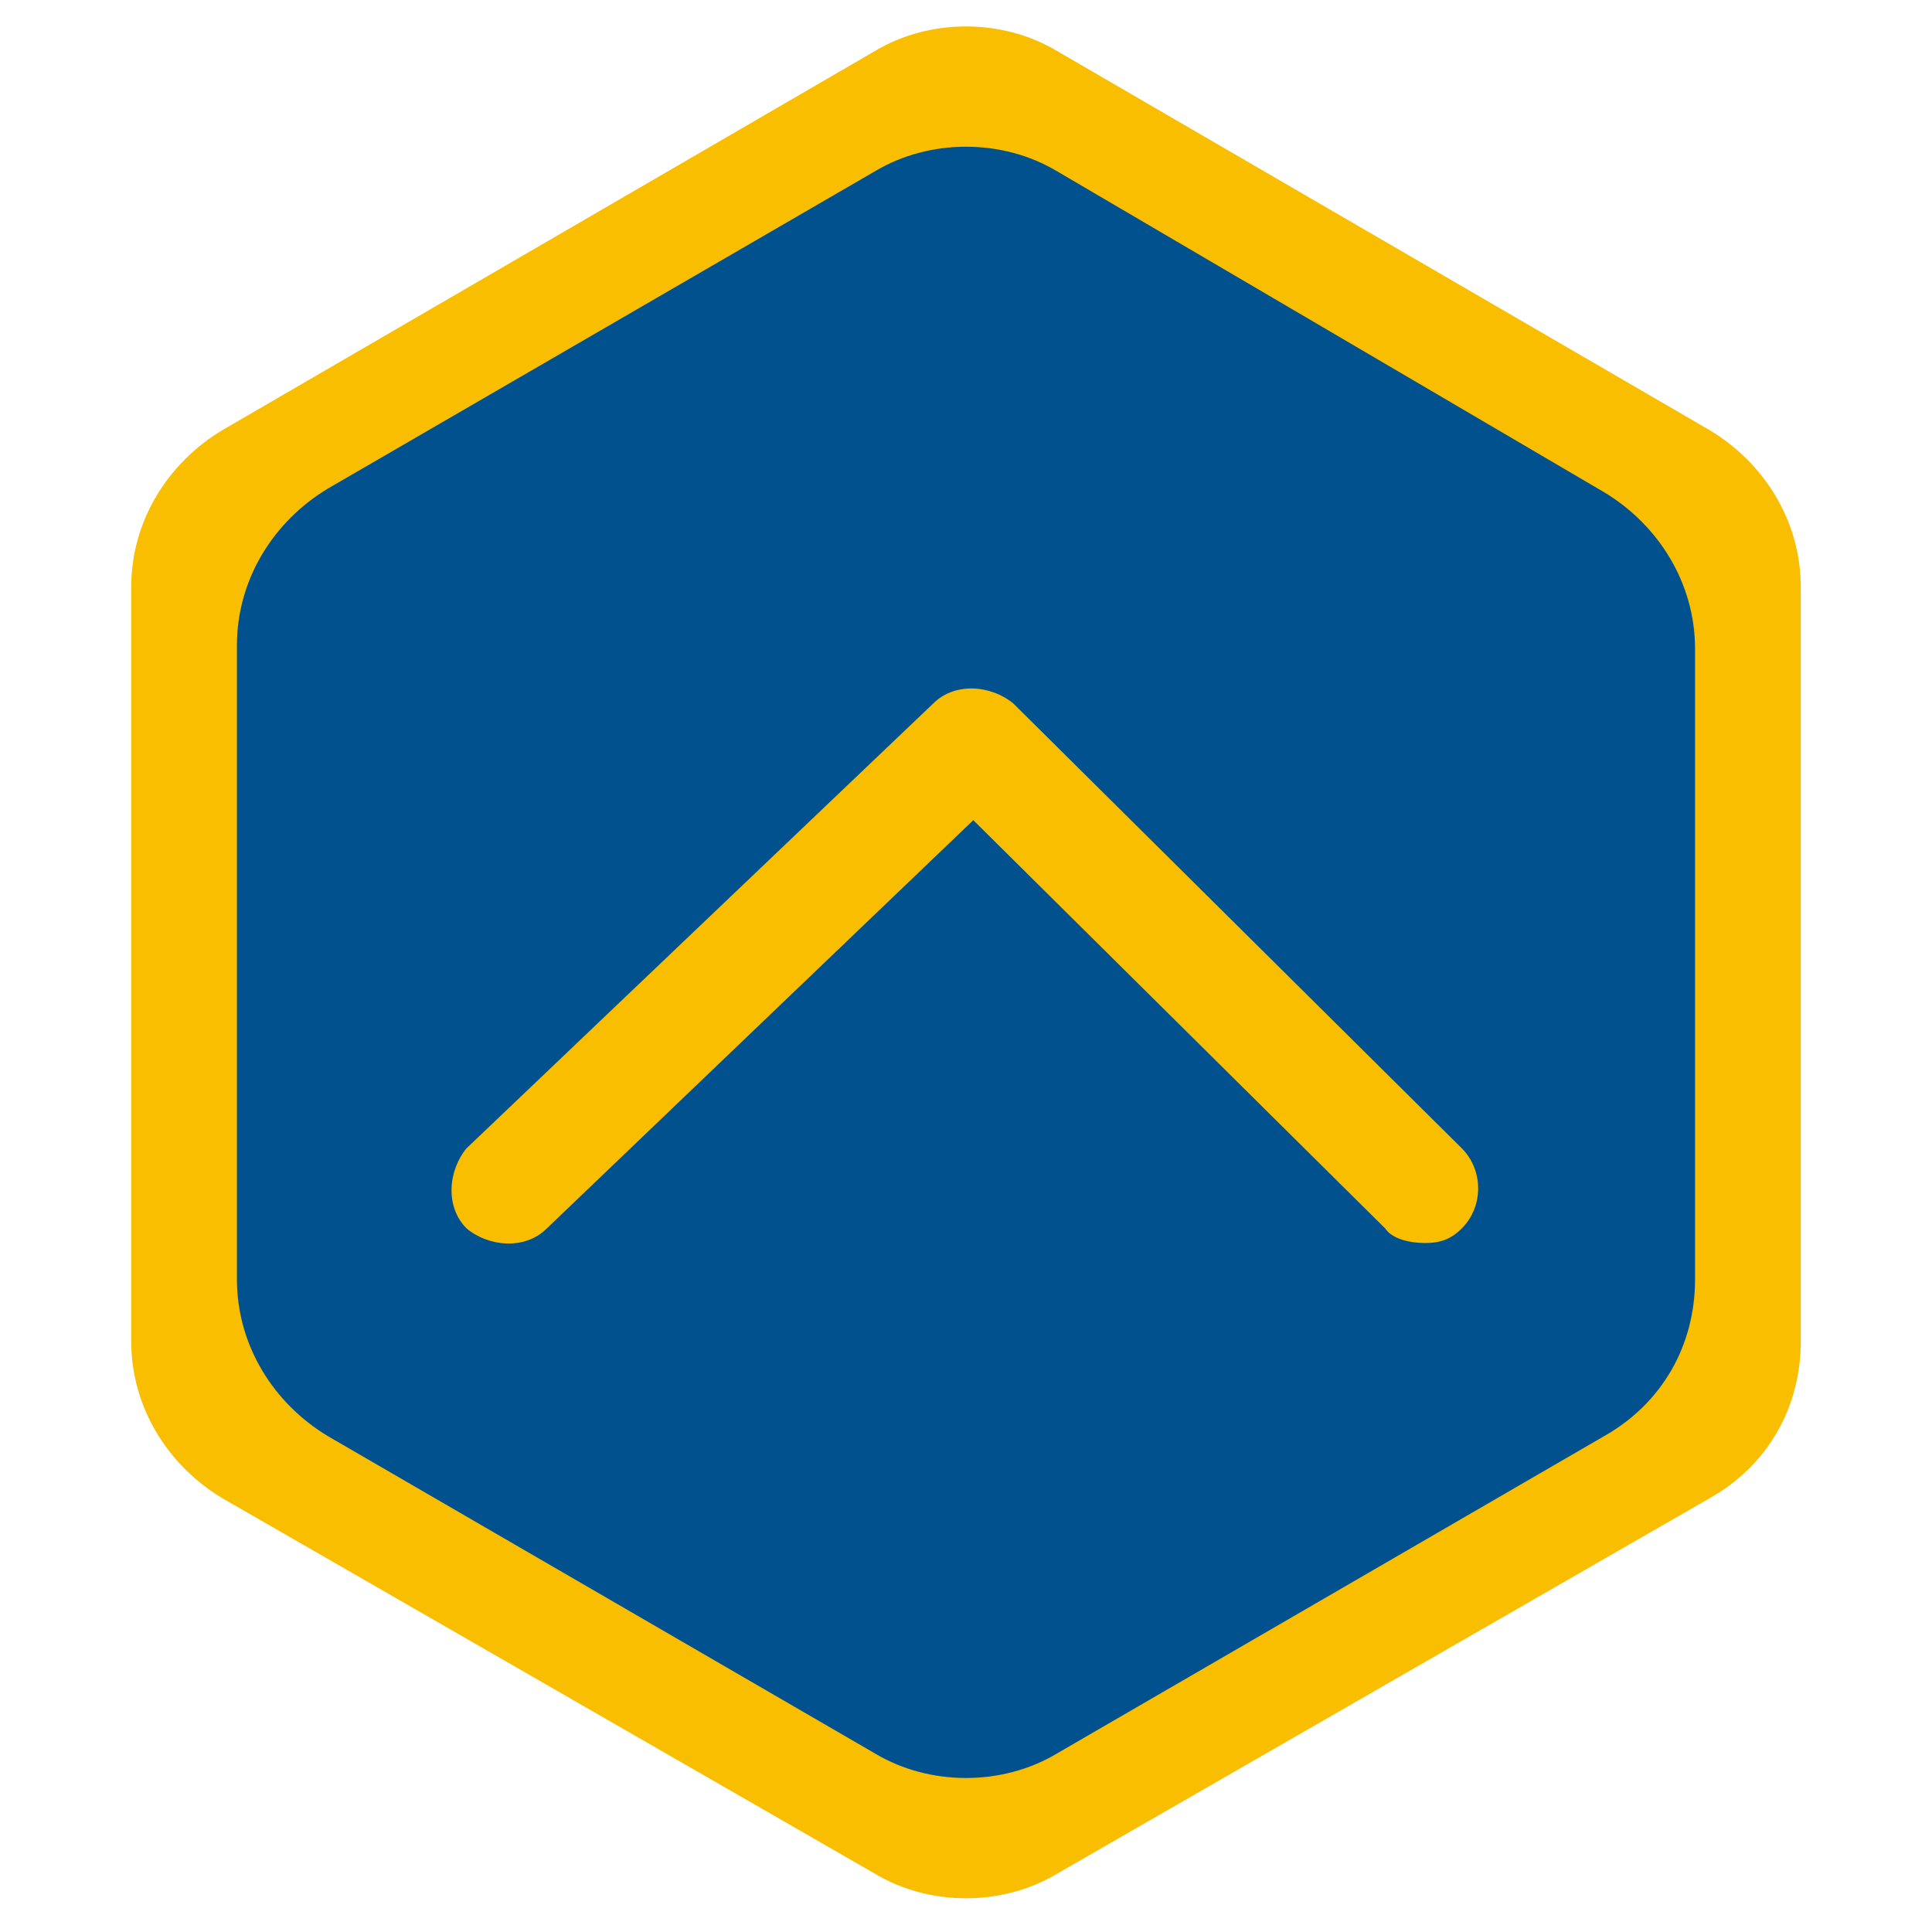
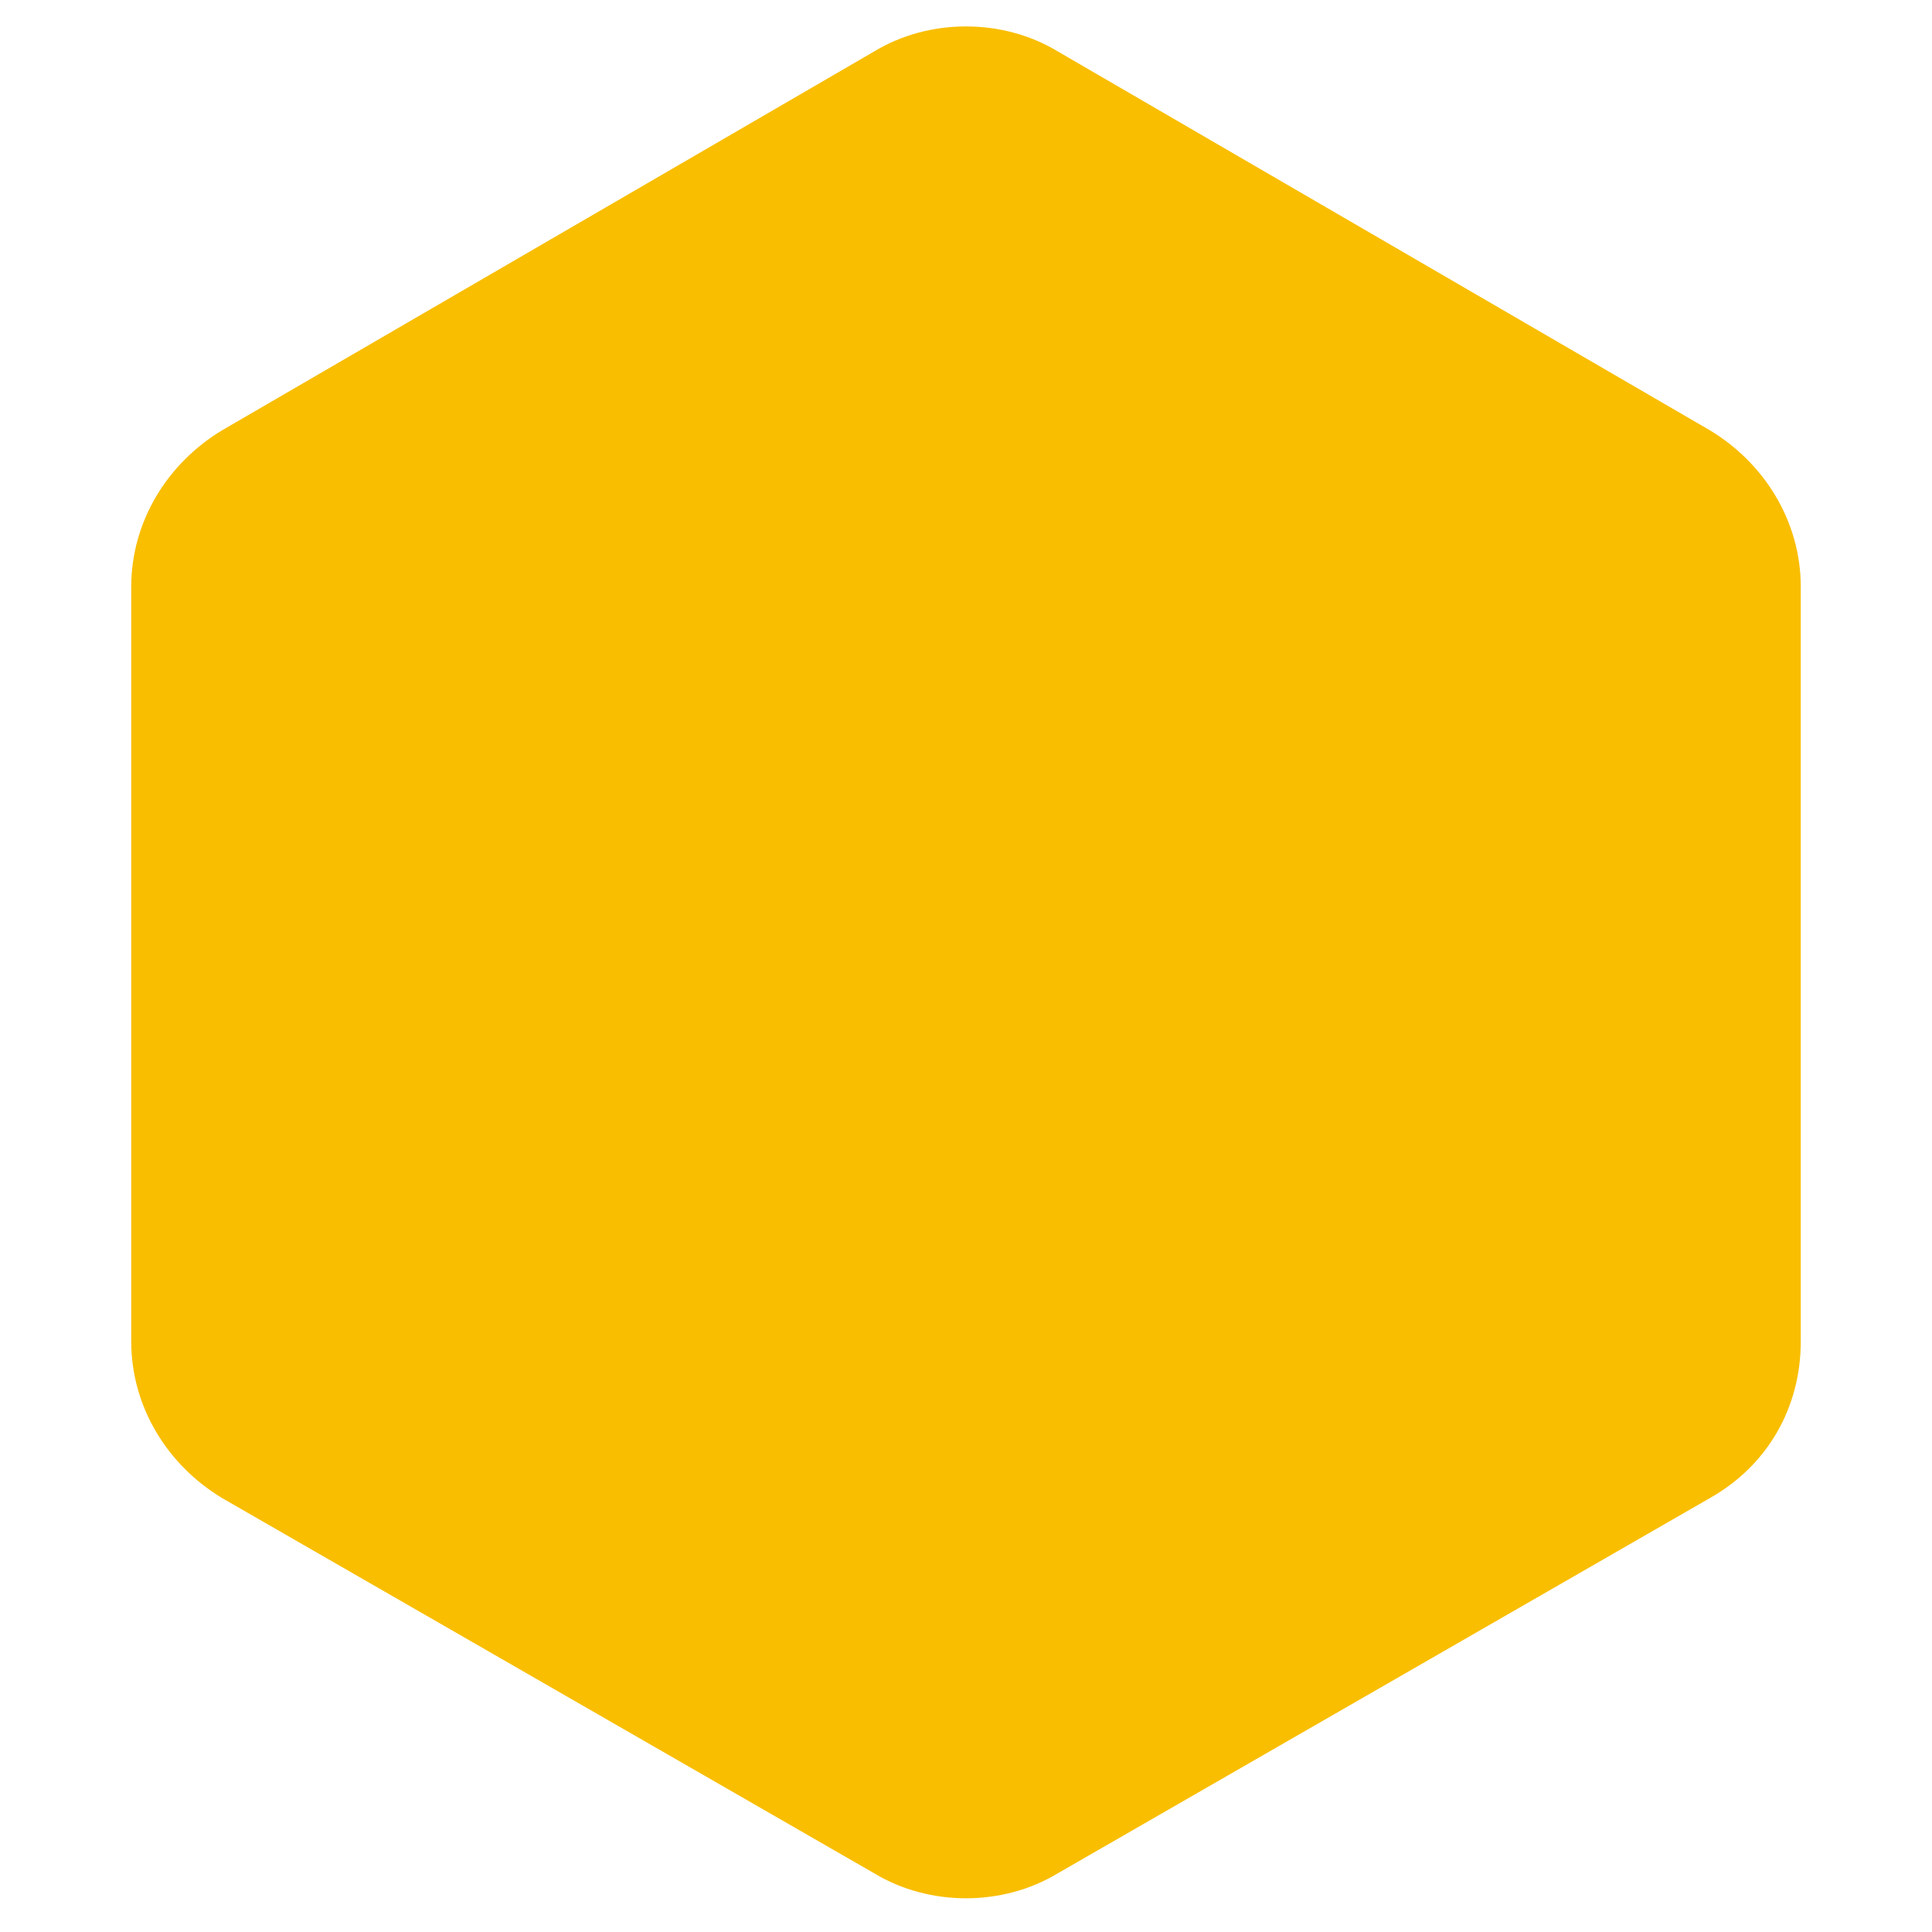
<svg xmlns="http://www.w3.org/2000/svg" version="1.1" id="圖層_1" x="0px" y="0px" viewBox="0 0 53 53" width="53" height="53" style="enable-background:new 0 0 53 53;" xml:space="preserve">
  <style type="text/css">
	.st0{fill:#F9BE00;}
	.st1{fill:#00518E;}
</style>
  <path class="st0" d="M49.4,36.8V16.1c0-1.8-1-3.4-2.5-4.3L29,1.4c-1.5-0.9-3.5-0.9-5,0L6.1,11.8c-1.5,0.9-2.5,2.5-2.5,4.3v20.7  c0,1.8,1,3.4,2.5,4.3L24,51.4c1.5,0.9,3.5,0.9,5,0l17.9-10.3C48.5,40.2,49.4,38.6,49.4,36.8z" />
-   <path class="st1" d="M46.5,35.1V17.8c0-1.8-1-3.4-2.5-4.3L29,4.7c-1.5-0.9-3.5-0.9-5,0L9,13.4c-1.5,0.9-2.5,2.5-2.5,4.3v17.4  c0,1.8,1,3.4,2.5,4.3l15,8.7c1.5,0.9,3.5,0.9,5,0l15-8.7C45.6,38.5,46.5,36.9,46.5,35.1z" />
  <g>
    <path class="st0" d="M39.1,34.1c-0.4,0-0.9-0.1-1.1-0.4L26.7,22.5L15,33.7c-0.6,0.6-1.6,0.5-2.2,0c-0.6-0.6-0.5-1.6,0-2.2   l12.8-12.2c0.6-0.6,1.6-0.5,2.2,0l12.3,12.2c0.6,0.6,0.6,1.6,0,2.2C39.8,34,39.5,34.1,39.1,34.1z" />
  </g>
</svg>